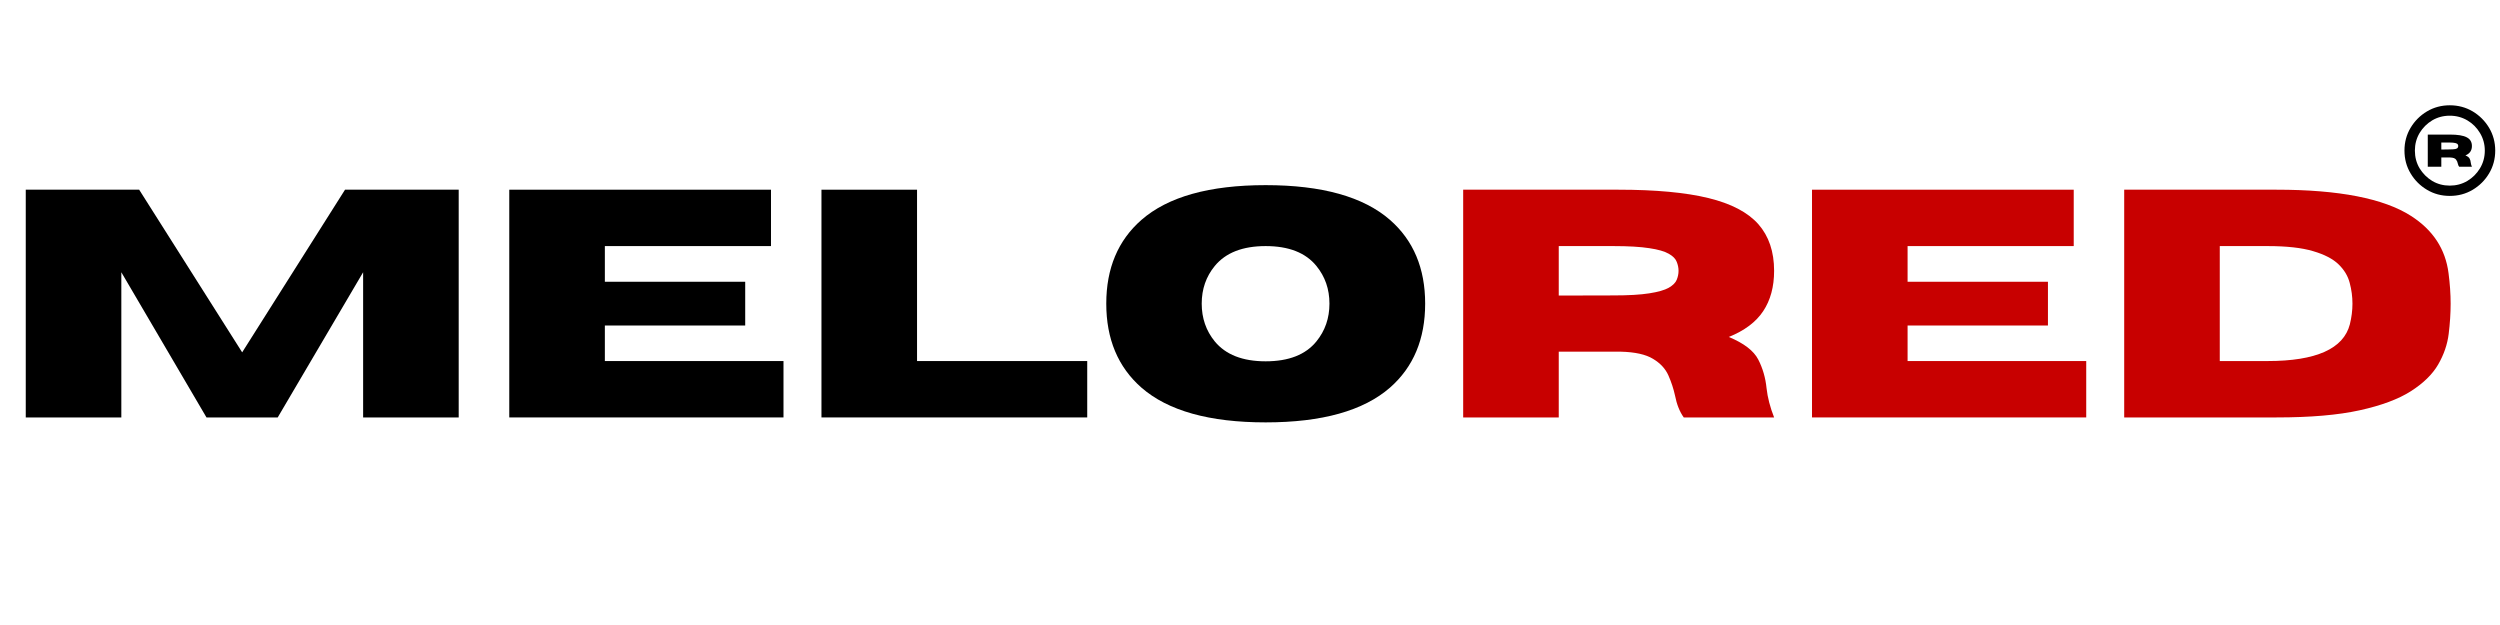
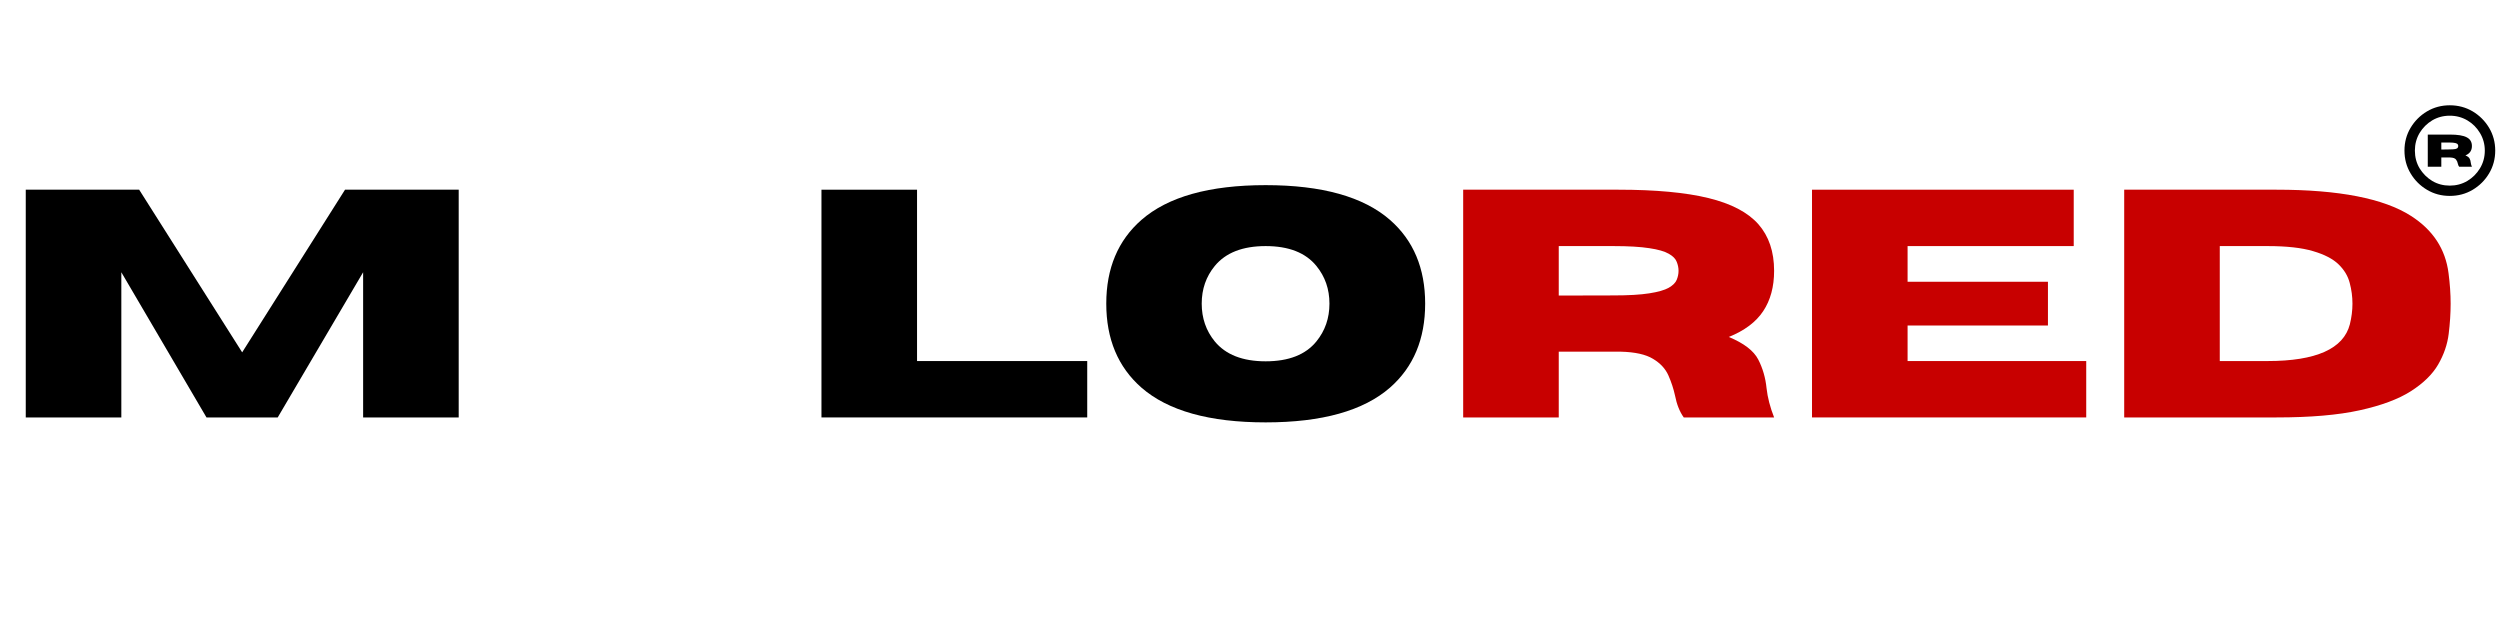
<svg xmlns="http://www.w3.org/2000/svg" width="400" zoomAndPan="magnify" viewBox="0 0 300 75" height="100" preserveAspectRatio="xMidYMid meet" version="1.0">
  <defs>
    <g />
  </defs>
  <g fill="#000000" fill-opacity="1">
    <g transform="translate(0.044, 50.092)">
      <g>
        <path d="M 55 0 L 43.531 0 L 43.531 -17.422 L 33.281 0 L 24.734 0 L 14.516 -17.422 L 14.516 0 L 3.047 0 L 3.047 -27.328 L 16.656 -27.328 L 29.016 -7.812 L 41.359 -27.328 L 55 -27.328 Z M 55 0 " />
      </g>
    </g>
  </g>
  <g fill="#000000" fill-opacity="1">
    <g transform="translate(58.066, 50.092)">
      <g>
-         <path d="M 35.953 0 L 3.047 0 L 3.047 -27.328 L 34.453 -27.328 L 34.453 -20.562 L 14.516 -20.562 L 14.516 -16.281 L 31.359 -16.281 L 31.359 -11.031 L 14.516 -11.031 L 14.516 -6.766 L 35.953 -6.766 Z M 35.953 0 " />
-       </g>
+         </g>
    </g>
  </g>
  <g fill="#000000" fill-opacity="1">
    <g transform="translate(95.529, 50.092)">
      <g>
        <path d="M 34.938 0 L 3.047 0 L 3.047 -27.328 L 14.516 -27.328 L 14.516 -6.766 L 34.938 -6.766 Z M 34.938 0 " />
      </g>
    </g>
  </g>
  <g fill="#000000" fill-opacity="1">
    <g transform="translate(131.222, 50.092)">
      <g>
        <path d="M 20.656 0.594 C 13.906 0.594 8.938 -0.797 5.75 -3.578 C 2.938 -6.047 1.531 -9.406 1.531 -13.656 C 1.531 -17.895 2.938 -21.242 5.75 -23.703 C 8.938 -26.484 13.906 -27.875 20.656 -27.875 C 27.414 -27.875 32.391 -26.484 35.578 -23.703 C 38.391 -21.242 39.797 -17.895 39.797 -13.656 C 39.797 -9.406 38.391 -6.047 35.578 -3.578 C 32.391 -0.797 27.414 0.594 20.656 0.594 Z M 20.656 -6.734 C 23.426 -6.734 25.457 -7.531 26.75 -9.125 C 27.789 -10.406 28.312 -11.914 28.312 -13.656 C 28.312 -15.395 27.789 -16.898 26.75 -18.172 C 25.457 -19.766 23.426 -20.562 20.656 -20.562 C 17.895 -20.562 15.859 -19.766 14.547 -18.172 C 13.504 -16.898 12.984 -15.395 12.984 -13.656 C 12.984 -11.914 13.504 -10.406 14.547 -9.125 C 15.859 -7.531 17.895 -6.734 20.656 -6.734 Z M 20.656 -6.734 " />
      </g>
    </g>
  </g>
  <g fill="#c80000" fill-opacity="1">
    <g transform="translate(172.534, 50.092)">
      <g>
        <path d="M 40.359 0 L 29.516 0 C 29.023 -0.688 28.676 -1.562 28.469 -2.625 C 28.289 -3.445 28.023 -4.254 27.672 -5.047 C 27.316 -5.848 26.703 -6.508 25.828 -7.031 C 24.961 -7.562 23.672 -7.848 21.953 -7.891 L 14.516 -7.891 L 14.516 0 L 3.047 0 L 3.047 -27.328 L 21.688 -27.328 C 26.145 -27.328 29.738 -26.992 32.469 -26.328 C 35.207 -25.66 37.207 -24.613 38.469 -23.188 C 39.727 -21.758 40.359 -19.895 40.359 -17.594 C 40.359 -15.676 39.922 -14.062 39.047 -12.75 C 38.18 -11.445 36.805 -10.414 34.922 -9.656 C 36.734 -8.906 37.91 -8.004 38.453 -6.953 C 38.992 -5.91 39.328 -4.758 39.453 -3.5 C 39.578 -2.383 39.879 -1.219 40.359 0 Z M 14.516 -14.625 L 21.062 -14.641 C 22.883 -14.641 24.32 -14.723 25.375 -14.891 C 26.438 -15.055 27.219 -15.281 27.719 -15.562 C 28.219 -15.852 28.535 -16.172 28.672 -16.516 C 28.816 -16.867 28.891 -17.227 28.891 -17.594 C 28.891 -17.957 28.816 -18.316 28.672 -18.672 C 28.535 -19.035 28.219 -19.359 27.719 -19.641 C 27.219 -19.93 26.438 -20.156 25.375 -20.312 C 24.32 -20.477 22.883 -20.562 21.062 -20.562 L 14.516 -20.562 Z M 14.516 -14.625 " />
      </g>
    </g>
  </g>
  <g fill="#c80000" fill-opacity="1">
    <g transform="translate(214.394, 50.092)">
      <g>
        <path d="M 35.953 0 L 3.047 0 L 3.047 -27.328 L 34.453 -27.328 L 34.453 -20.562 L 14.516 -20.562 L 14.516 -16.281 L 31.359 -16.281 L 31.359 -11.031 L 14.516 -11.031 L 14.516 -6.766 L 35.953 -6.766 Z M 35.953 0 " />
      </g>
    </g>
  </g>
  <g fill="#c80000" fill-opacity="1">
    <g transform="translate(251.857, 50.092)">
      <g>
        <path d="M 21.328 0 L 3.047 0 L 3.047 -27.328 L 21.328 -27.328 C 28.805 -27.328 34.18 -26.281 37.453 -24.188 C 40.098 -22.5 41.602 -20.203 41.969 -17.297 C 42.133 -16.035 42.219 -14.82 42.219 -13.656 C 42.219 -12.5 42.141 -11.285 41.984 -10.016 C 41.828 -8.754 41.406 -7.531 40.719 -6.344 C 40.031 -5.164 38.938 -4.098 37.438 -3.141 C 35.945 -2.191 33.906 -1.43 31.312 -0.859 C 28.719 -0.285 25.391 0 21.328 0 Z M 20.25 -6.766 C 26.07 -6.766 29.363 -8.234 30.125 -11.172 C 30.332 -12.004 30.438 -12.832 30.438 -13.656 C 30.438 -14.488 30.328 -15.316 30.109 -16.141 C 29.898 -16.961 29.457 -17.703 28.781 -18.359 C 28.102 -19.023 27.082 -19.555 25.719 -19.953 C 24.363 -20.359 22.539 -20.562 20.25 -20.562 L 14.516 -20.562 L 14.516 -6.766 Z M 20.25 -6.766 " />
      </g>
    </g>
  </g>
  <g fill="#000000" fill-opacity="1">
    <g transform="translate(287.958, 23.29)">
      <g>
        <path d="M 8.672 -3.281 L 7.141 -3.281 C 7.066 -3.375 7.016 -3.492 6.984 -3.641 C 6.953 -3.828 6.879 -3.992 6.766 -4.141 C 6.648 -4.297 6.414 -4.379 6.062 -4.391 L 5 -4.391 L 5 -3.281 L 3.375 -3.281 L 3.375 -7.141 L 6.016 -7.141 C 6.961 -7.141 7.641 -7.031 8.047 -6.812 C 8.461 -6.602 8.672 -6.254 8.672 -5.766 C 8.672 -5.223 8.41 -4.848 7.891 -4.641 C 8.148 -4.535 8.316 -4.41 8.391 -4.266 C 8.473 -4.117 8.52 -3.957 8.531 -3.781 C 8.551 -3.613 8.598 -3.445 8.672 -3.281 Z M 5.938 -5.359 C 6.281 -5.359 6.531 -5.375 6.688 -5.406 C 6.844 -5.445 6.938 -5.5 6.969 -5.562 C 7.008 -5.633 7.031 -5.703 7.031 -5.766 C 7.031 -5.836 7.008 -5.906 6.969 -5.969 C 6.938 -6.031 6.844 -6.082 6.688 -6.125 C 6.531 -6.164 6.281 -6.188 5.938 -6.188 L 5 -6.188 L 5 -5.344 Z M 6.016 0.219 C 5.016 0.219 4.102 -0.023 3.281 -0.516 C 2.457 -1.004 1.801 -1.66 1.312 -2.484 C 0.82 -3.305 0.578 -4.219 0.578 -5.219 C 0.578 -6.219 0.82 -7.129 1.312 -7.953 C 1.801 -8.773 2.457 -9.43 3.281 -9.922 C 4.102 -10.41 5.016 -10.656 6.016 -10.656 C 7.023 -10.656 7.941 -10.41 8.766 -9.922 C 9.586 -9.43 10.242 -8.773 10.734 -7.953 C 11.223 -7.129 11.469 -6.219 11.469 -5.219 C 11.469 -4.219 11.223 -3.305 10.734 -2.484 C 10.242 -1.66 9.586 -1.004 8.766 -0.516 C 7.941 -0.023 7.023 0.219 6.016 0.219 Z M 6.016 -1.016 C 6.785 -1.016 7.488 -1.203 8.125 -1.578 C 8.758 -1.961 9.266 -2.469 9.641 -3.094 C 10.023 -3.727 10.219 -4.438 10.219 -5.219 C 10.219 -5.988 10.023 -6.691 9.641 -7.328 C 9.266 -7.961 8.758 -8.469 8.125 -8.844 C 7.488 -9.219 6.785 -9.406 6.016 -9.406 C 5.242 -9.406 4.539 -9.219 3.906 -8.844 C 3.281 -8.469 2.773 -7.961 2.391 -7.328 C 2.016 -6.691 1.828 -5.988 1.828 -5.219 C 1.828 -4.438 2.016 -3.727 2.391 -3.094 C 2.773 -2.469 3.281 -1.961 3.906 -1.578 C 4.539 -1.203 5.242 -1.016 6.016 -1.016 Z M 6.016 -1.016 " />
      </g>
    </g>
  </g>
</svg>